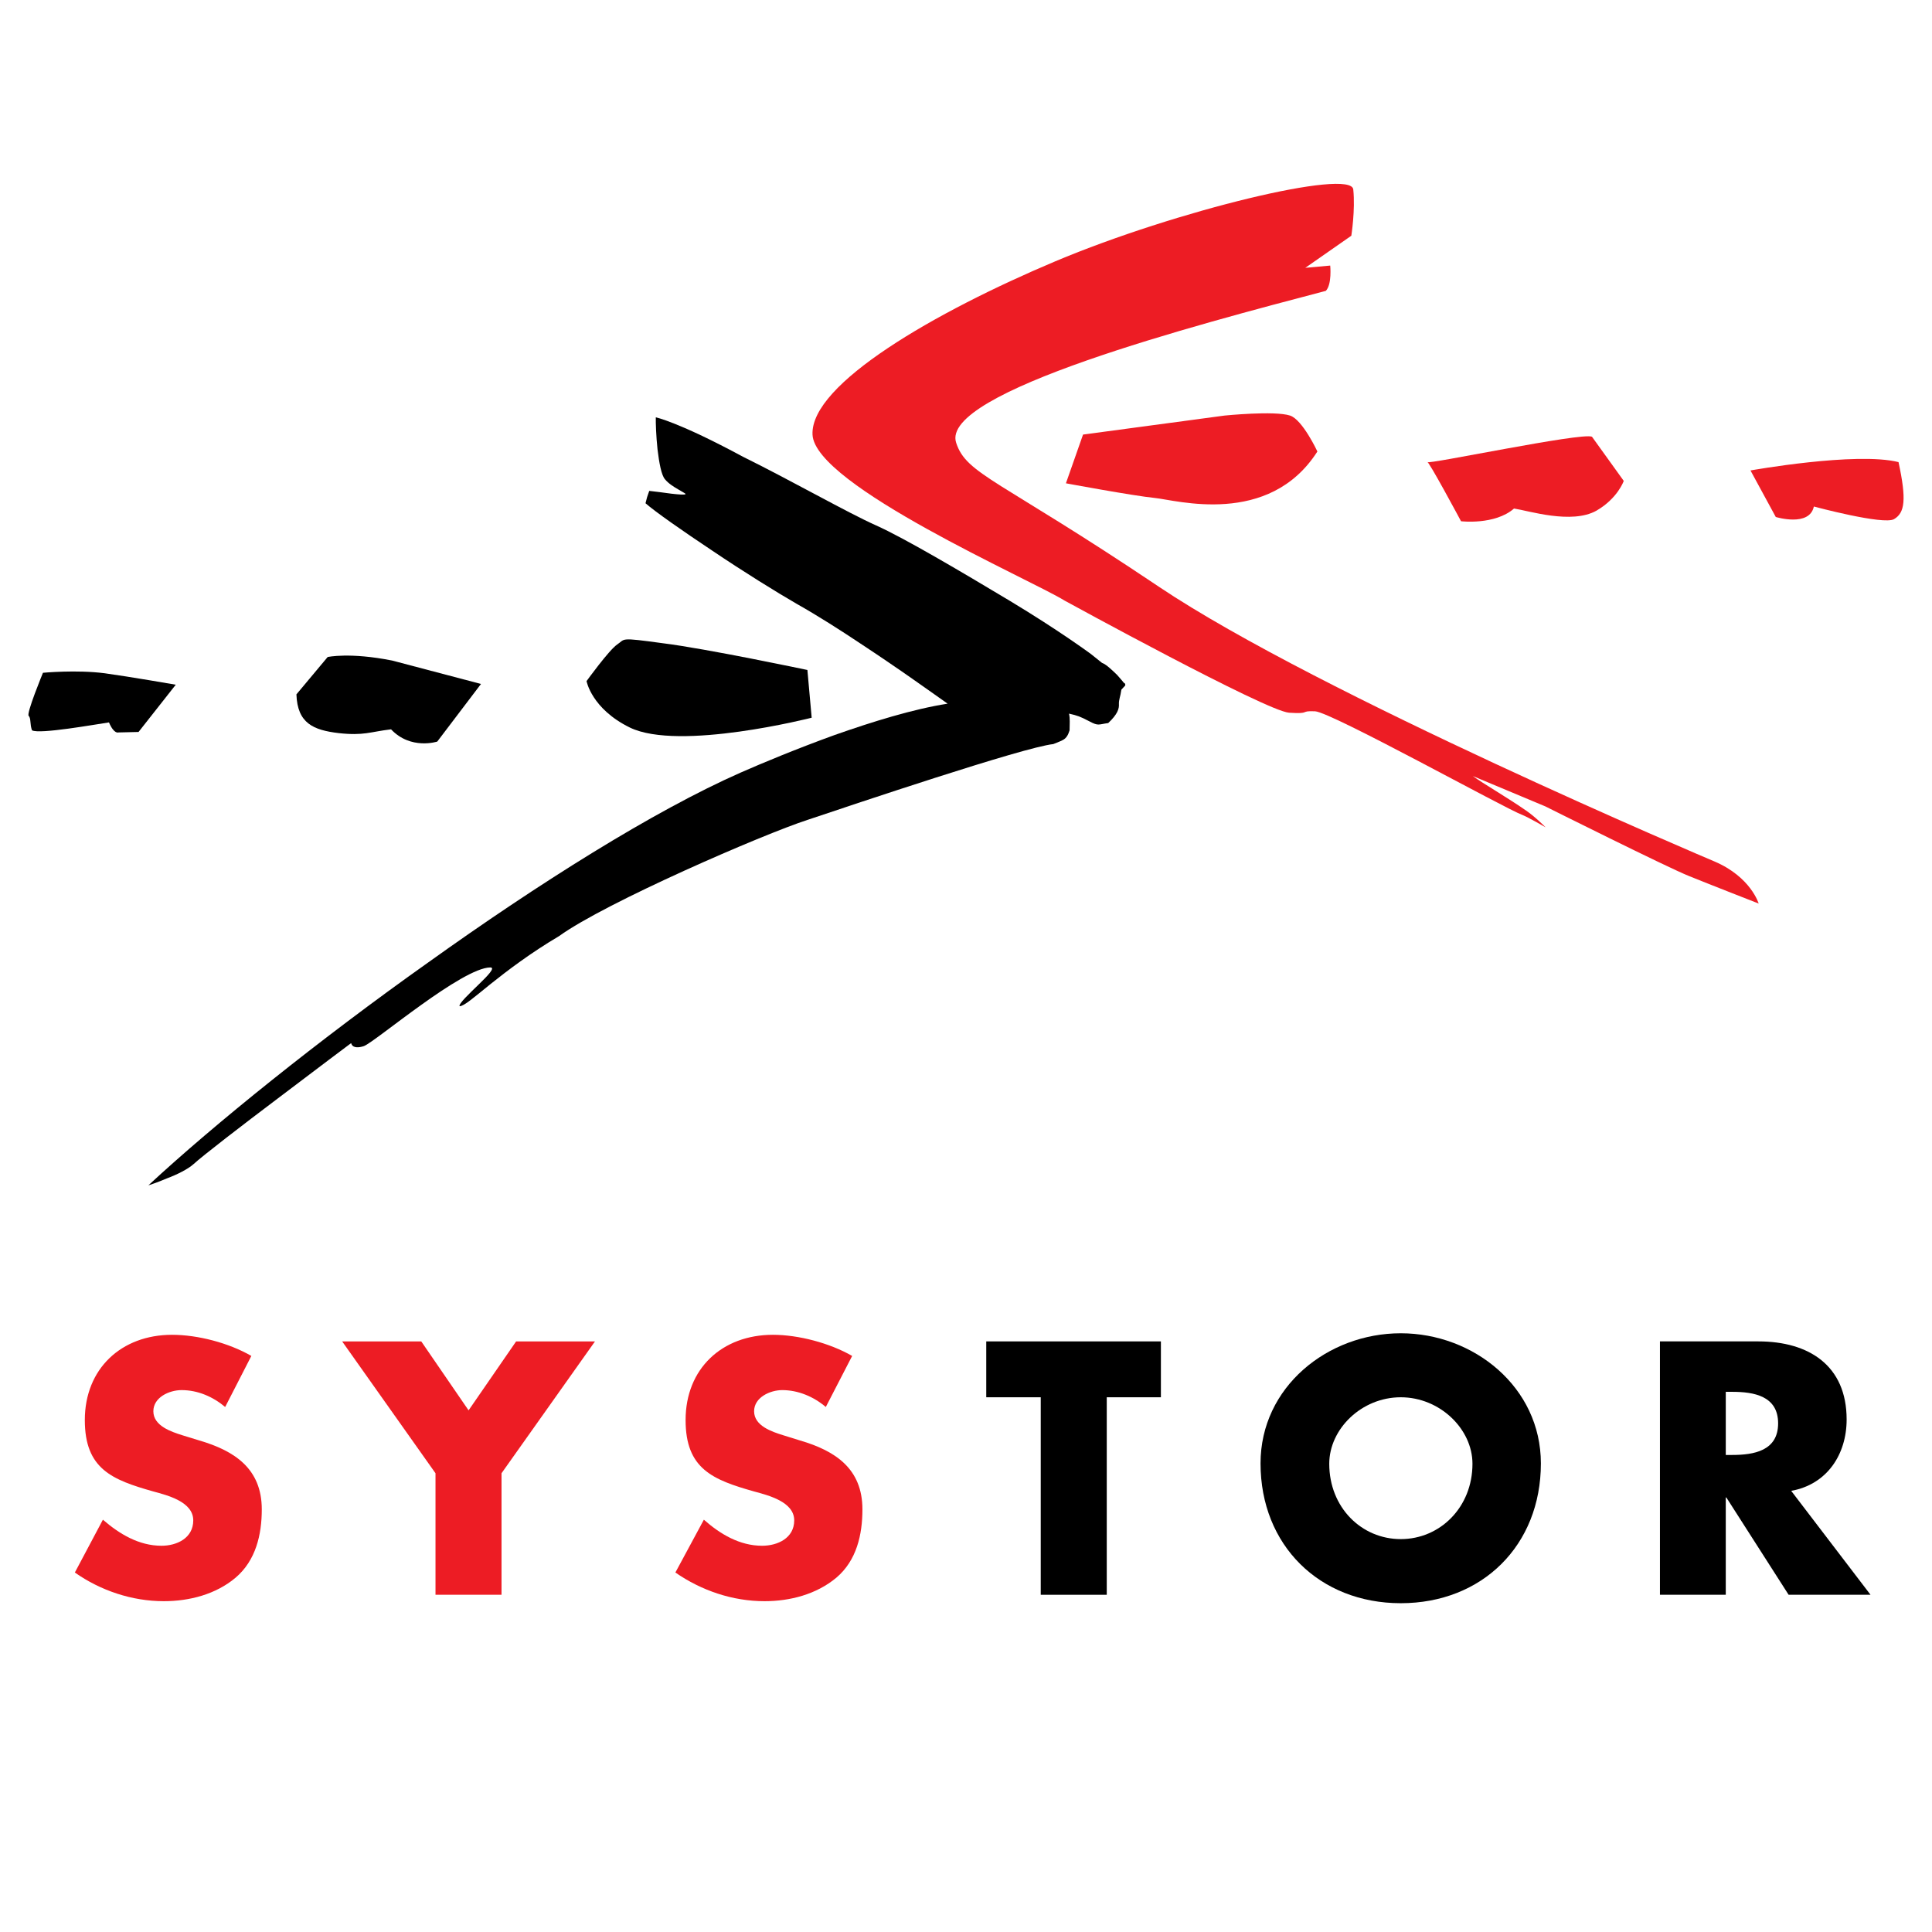
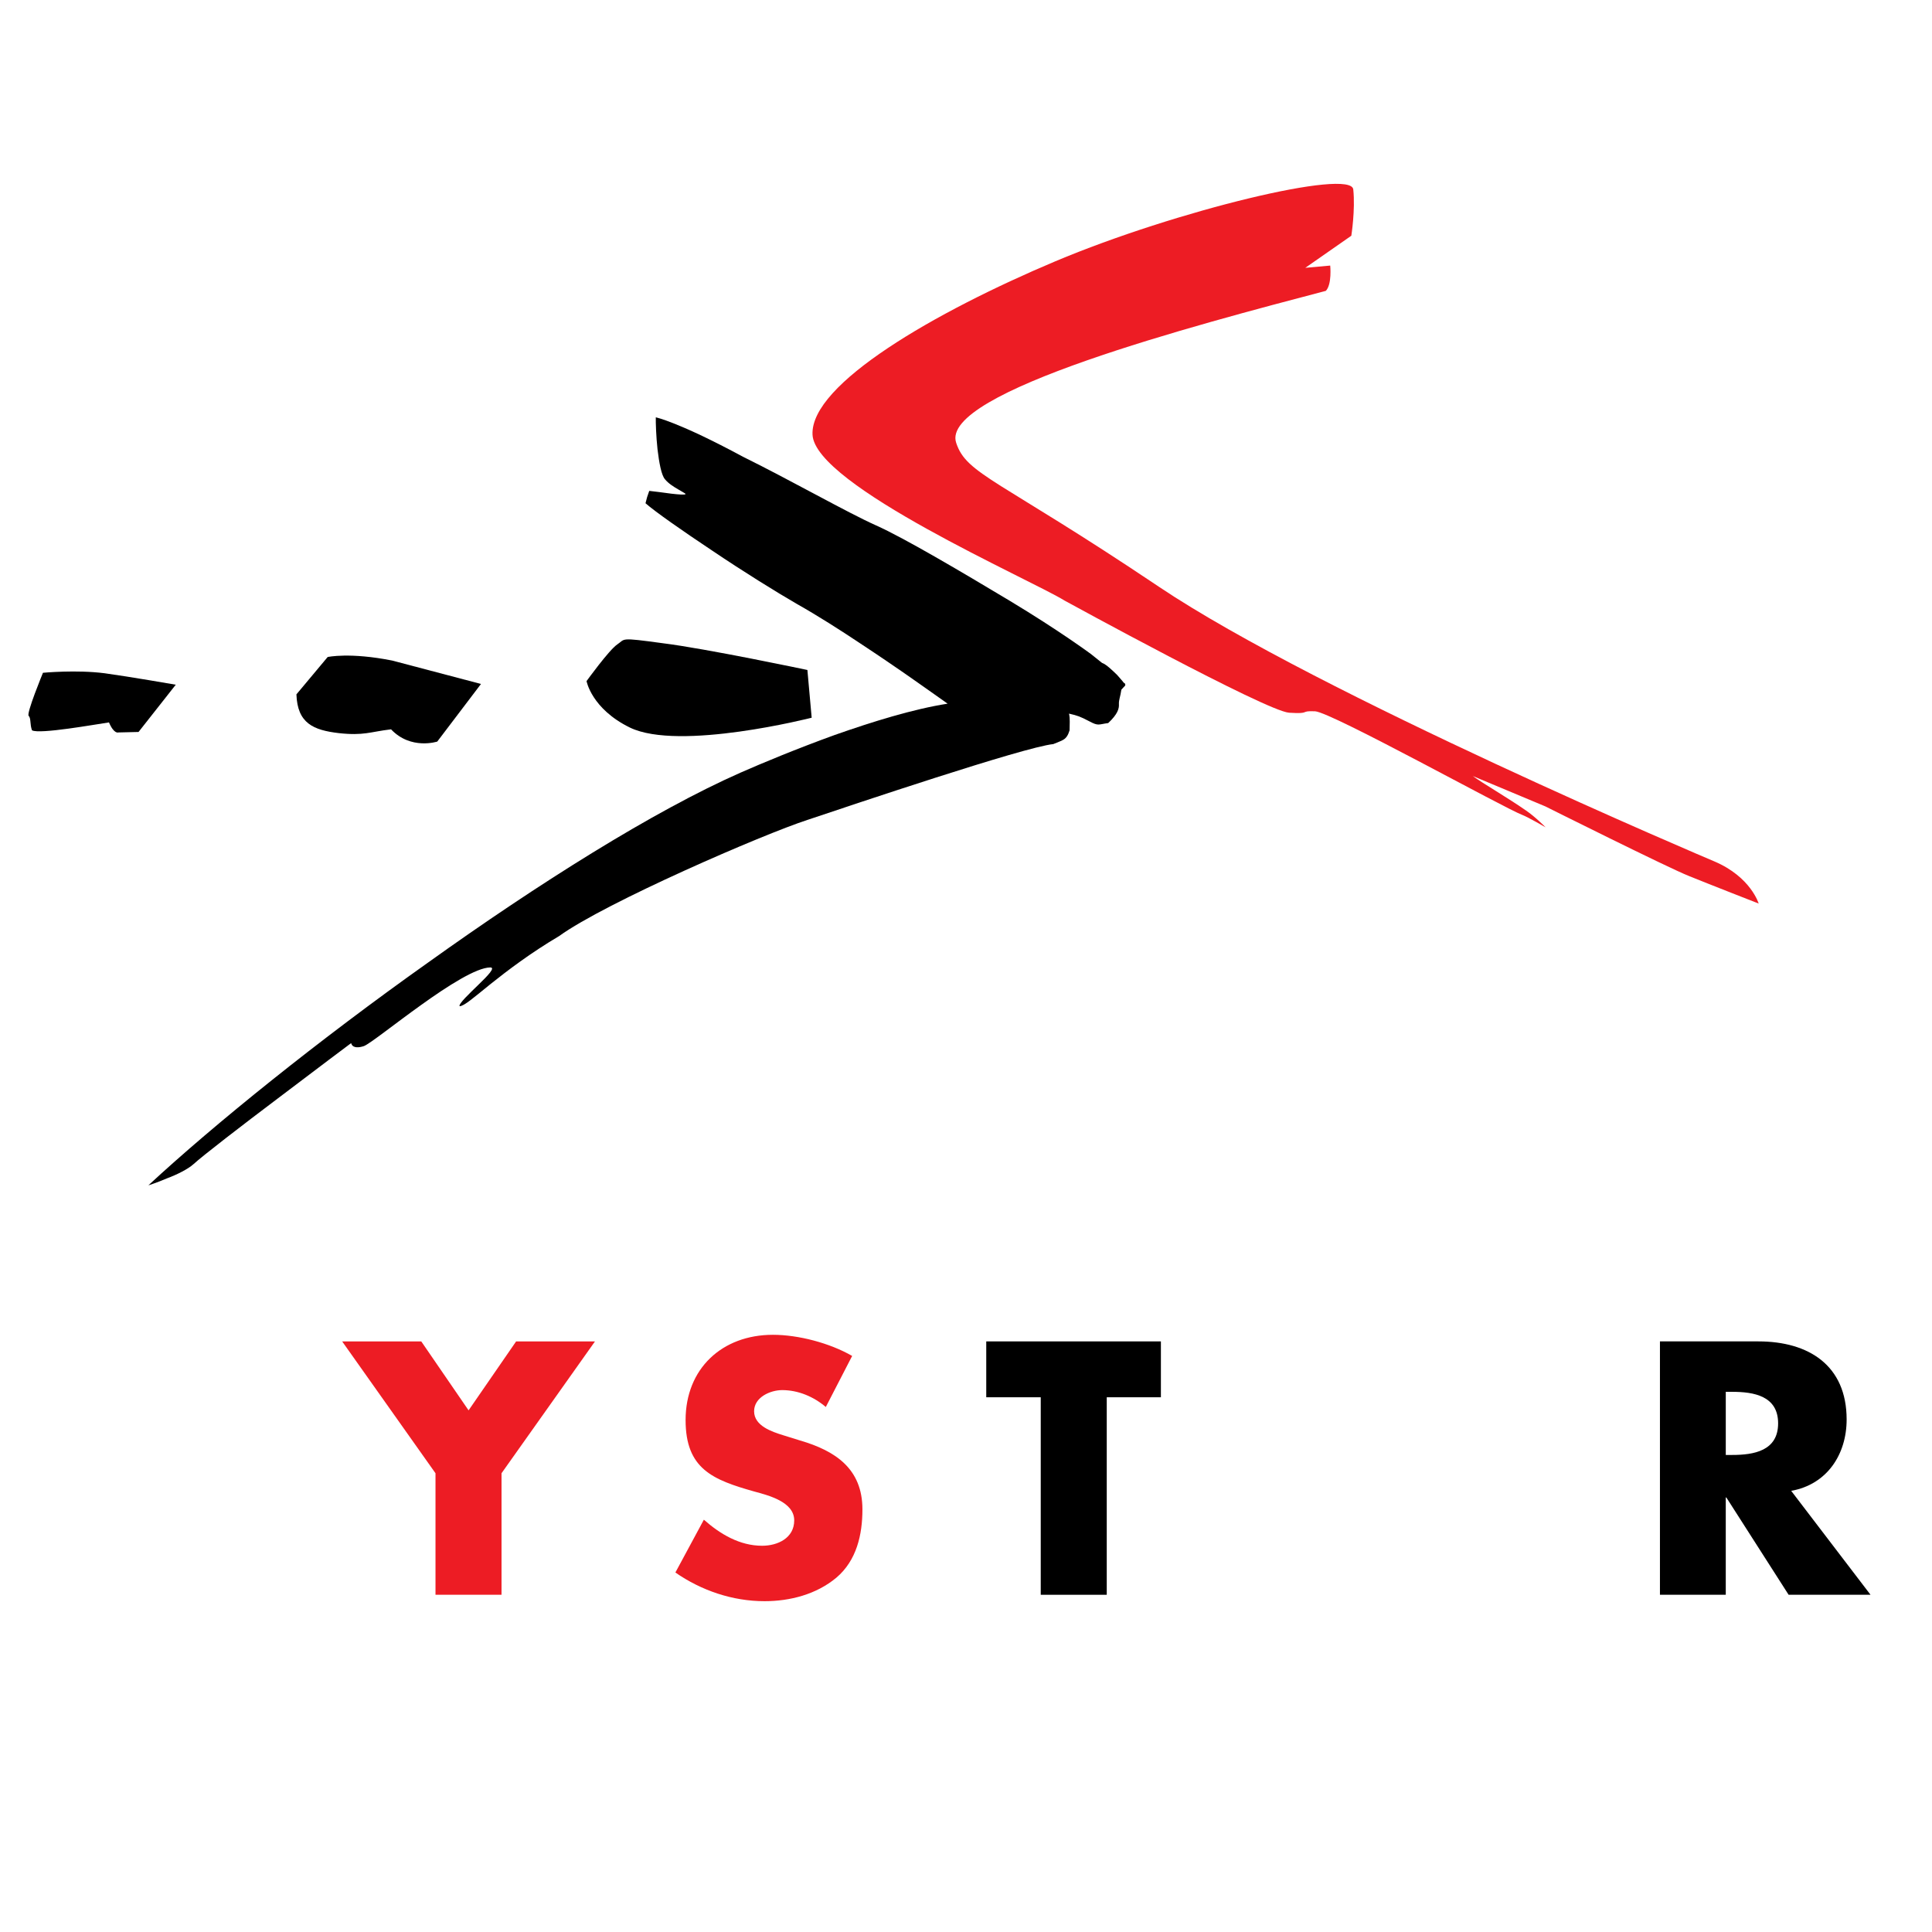
<svg xmlns="http://www.w3.org/2000/svg" version="1.0" id="Layer_1" x="0px" y="0px" width="192.756px" height="192.756px" viewBox="0 0 192.756 192.756" enable-background="new 0 0 192.756 192.756" xml:space="preserve">
  <g>
    <polygon fill-rule="evenodd" clip-rule="evenodd" fill="#FFFFFF" points="0,0 192.756,0 192.756,192.756 0,192.756 0,0  " />
    <path fill-rule="evenodd" clip-rule="evenodd" d="M108.81,65.228c0,0-3.116-2.306-8.056-5.281   c-4.927-2.953-10.558-6.283-13.374-7.539c-2.789-1.243-8.43-4.457-13.248-6.836c-6.459-3.483-8.703-3.935-8.703-3.935   c-0.012,0.538,0.031,1.873,0.171,3.185c0.159,1.322,0.384,2.598,0.75,3c0.34,0.415,0.854,0.738,1.298,0.994   c0.427,0.257,0.763,0.427,0.75,0.47c-0.012,0.104-0.652,0.056-1.409-0.031c-0.75-0.097-1.646-0.225-2.213-0.28l-0.214,0.623   l-0.159,0.61c0.94,0.83,3.671,2.744,6.709,4.763c3.019,2.036,6.36,4.111,8.387,5.281c2.048,1.153,4.384,2.642,6.316,3.933   c1.964,1.293,3.587,2.41,4.179,2.818c0.555,0.397,1.72,1.189,2.714,1.903c0.97,0.683,1.836,1.299,1.836,1.299   c-3.428,0.538-7.489,1.794-11.277,3.129c-3.769,1.366-7.216,2.799-9.38,3.751c-8.69,3.836-20.192,11.086-31.152,18.93   c-10.959,7.769-21.394,16.187-27.932,22.248c0,0,0.854-0.268,1.848-0.695c0.994-0.367,2.104-0.926,2.64-1.408   c0.917-0.842,4.837-3.865,8.562-6.672c3.696-2.811,7.18-5.416,7.18-5.416s0.029,0.172,0.201,0.311   c0.183,0.104,0.482,0.178,1.066-0.012c0.581-0.213,3.038-2.189,5.728-4.111c2.642-1.9,5.52-3.737,6.891-3.737   c0.543,0-0.249,0.823-1.194,1.733c-0.934,0.914-1.971,1.883-1.872,2.133c0.427,0.012,1.452-0.891,3.117-2.232   c1.658-1.322,3.945-3.067,6.812-4.763c4.617-3.341,20.382-10.167,24.804-11.6c4.421-1.481,21.509-7.238,24.504-7.557   c0.926-0.403,1.312-0.365,1.623-1.371c0-0.629,0.061-1.116-0.056-1.667c0.854,0.195,1.11,0.287,2.02,0.763   c0.927,0.501,0.914,0.306,1.89,0.178c0.958-0.897,1.098-1.458,1.068-1.896c-0.02-0.427,0.157-0.77,0.244-1.434   c0.376-0.427,0.414-0.378,0.389-0.525c-0.013-0.128-0.141-0.159-0.141-0.159s-0.225-0.297-0.663-0.779   c-0.452-0.439-1.093-1.067-1.521-1.214L108.81,65.228L108.81,65.228z" />
    <path fill-rule="evenodd" clip-rule="evenodd" d="M80.981,71.607l-0.427-4.763c0,0-10.106-2.135-14.454-2.673   c-4.372-0.597-3.672-0.439-4.524,0.13c-0.817,0.555-3.056,3.652-3.056,3.652s0.5,2.763,4.324,4.635   C67.772,74.98,80.981,71.607,80.981,71.607L80.981,71.607z" />
    <path fill-rule="evenodd" clip-rule="evenodd" d="M47.988,68.239l-4.362,5.747c0,0-2.635,0.866-4.611-1.221   c-2.104,0.25-2.702,0.653-5.219,0.378c-2.526-0.299-4.123-0.97-4.222-3.867l3.117-3.726c0,0,2.203-0.489,6.435,0.353L47.988,68.239   L47.988,68.239z" />
    <path fill-rule="evenodd" clip-rule="evenodd" d="M17.536,68.314l-3.713,4.714l-2.007,0.048c0-0.007-0.427,0.208-0.944-1.001   c-1.312,0.19-6.96,1.208-7.679,0.788c-0.225-0.598-0.084-1.184-0.328-1.44c-0.275-0.183,1.421-4.299,1.421-4.299   s3.342-0.318,6.16,0.048C12.872,67.503,17.536,68.314,17.536,68.314L17.536,68.314z" />
    <path fill-rule="evenodd" clip-rule="evenodd" fill="#ED1C24" d="M154.185,80.457c0,0,12.24,6.122,14.344,6.952   c2.104,0.854,6.934,2.739,6.934,2.739s-0.779-2.641-4.384-4.189c-0.379-0.159-39.495-16.71-55.45-27.415   C99.607,47.78,96.436,47.353,95.4,44.187c-1.708-5.037,24.028-11.795,36.877-15.167c0.628-0.64,0.439-2.524,0.439-2.524   l-2.487,0.225l4.592-3.202c0,0,0.409-2.567,0.195-4.616c-0.195-2.123-17.699,2.104-29.725,7.166   c-12.003,5.062-24.45,12.24-24.226,17.289c0.202,5.062,21.822,14.491,25.152,16.565c0,0,20.144,11.043,22.399,11.185   c2.238,0.145,0.981-0.214,2.593-0.142c1.634,0.092,18.979,9.716,20.655,10.331c0.61,0.238,2.343,1.245,2.343,1.245   s-1.03-1.054-2-1.708c-1.708-1.194-4.324-2.714-5.265-3.409L154.185,80.457L154.185,80.457z" />
-     <path fill-rule="evenodd" clip-rule="evenodd" fill="#ED1C24" d="M106.347,48.219c0,0,6.727,1.25,8.861,1.462   c2.109,0.203,11.386,2.929,16.228-4.635c0,0-1.475-3.17-2.726-3.585c-1.537-0.506-6.537,0-6.537,0l-14.118,1.896L106.347,48.219   L106.347,48.219z" />
-     <path fill-rule="evenodd" clip-rule="evenodd" fill="#ED1C24" d="M142.396,46.103c0.048-0.306,3.372,5.902,3.372,5.902   s3.366,0.403,5.287-1.268c1.445,0.213,5.744,1.604,8.222,0.213c2.134-1.238,2.725-2.97,2.725-2.97l-3.171-4.409   C157.782,43.121,142.358,46.388,142.396,46.103L142.396,46.103z" />
-     <path fill-rule="evenodd" clip-rule="evenodd" fill="#ED1C24" d="M174.646,46.938l2.523,4.642c0,0,3.361,1.03,3.8-1.044   c0,0,6.966,1.873,8.001,1.257c1.068-0.628,1.264-1.909,0.446-5.689C185.19,45.046,174.646,46.938,174.646,46.938L174.646,46.938z" />
-     <path fill-rule="evenodd" clip-rule="evenodd" fill="#ED1C24" d="M22.465,140.375c-1.208-1.018-2.726-1.684-4.348-1.684   c-1.22,0-2.817,0.715-2.817,2.111c0,1.457,1.78,2.043,2.902,2.396l1.684,0.518c3.518,1.031,6.232,2.814,6.232,6.875   c0,2.518-0.591,5.092-2.61,6.812c-1.976,1.67-4.623,2.348-7.166,2.348c-3.17,0-6.312-1.057-8.874-2.861l2.799-5.27   c1.653,1.434,3.6,2.6,5.849,2.6c1.532,0,3.165-0.764,3.165-2.531c0-1.861-2.572-2.5-3.981-2.885   c-4.124-1.164-6.837-2.246-6.837-7.123c0-5.135,3.653-8.508,8.703-8.508c2.574,0,5.672,0.816,7.911,2.109L22.465,140.375   L22.465,140.375z" />
    <polygon fill-rule="evenodd" clip-rule="evenodd" fill="#ED1C24" points="34.137,133.832 42.029,133.832 46.75,140.711    51.494,133.832 59.362,133.832 50.037,146.986 50.037,159.111 43.45,159.111 43.45,146.986 34.137,133.832  " />
    <path fill-rule="evenodd" clip-rule="evenodd" fill="#ED1C24" d="M82.391,140.375c-1.196-1.018-2.745-1.684-4.348-1.684   c-1.196,0-2.806,0.715-2.806,2.111c0,1.457,1.774,2.043,2.915,2.396l1.665,0.518c3.525,1.031,6.227,2.814,6.227,6.875   c0,2.518-0.574,5.092-2.598,6.812c-1.993,1.67-4.635,2.348-7.166,2.348c-3.189,0-6.299-1.057-8.897-2.861l2.842-5.27   c1.622,1.434,3.568,2.6,5.812,2.6c1.549,0,3.202-0.764,3.202-2.531c0-1.861-2.591-2.5-4-2.885   c-4.123-1.164-6.837-2.246-6.837-7.123c0-5.135,3.641-8.508,8.714-8.508c2.531,0,5.655,0.816,7.904,2.109L82.391,140.375   L82.391,140.375z" />
    <polygon fill-rule="evenodd" clip-rule="evenodd" points="110.421,159.111 103.835,159.111 103.835,139.406 98.399,139.406    98.399,133.832 115.823,133.832 115.823,139.406 110.421,139.406 110.421,159.111  " />
-     <path fill-rule="evenodd" clip-rule="evenodd" d="M139.755,139.406c3.908,0,7.153,3.172,7.153,6.635   c0,4.355-3.245,7.516-7.153,7.516c-3.921,0-7.135-3.16-7.135-7.516C132.62,142.578,135.834,139.406,139.755,139.406   L139.755,139.406L139.755,139.406z M139.755,133.021c-7.294,0-13.991,5.359-13.991,12.982c0,8.172,5.887,13.949,13.991,13.949   c8.13,0,13.979-5.777,13.979-13.949C153.733,138.381,147.019,133.021,139.755,133.021L139.755,133.021z" />
    <path fill-rule="evenodd" clip-rule="evenodd" d="M172.181,138.863h0.642c2.147,0,4.58,0.402,4.58,3.146   c0,2.75-2.433,3.152-4.58,3.152h-0.642V138.863L172.181,138.863L172.181,138.863z M178.707,148.742   c3.58-0.639,5.532-3.633,5.532-7.121c0-5.404-3.8-7.789-8.802-7.789h-9.824v25.279h6.567v-9.709h0.056l6.215,9.709h8.172   L178.707,148.742L178.707,148.742z" />
  </g>
</svg>